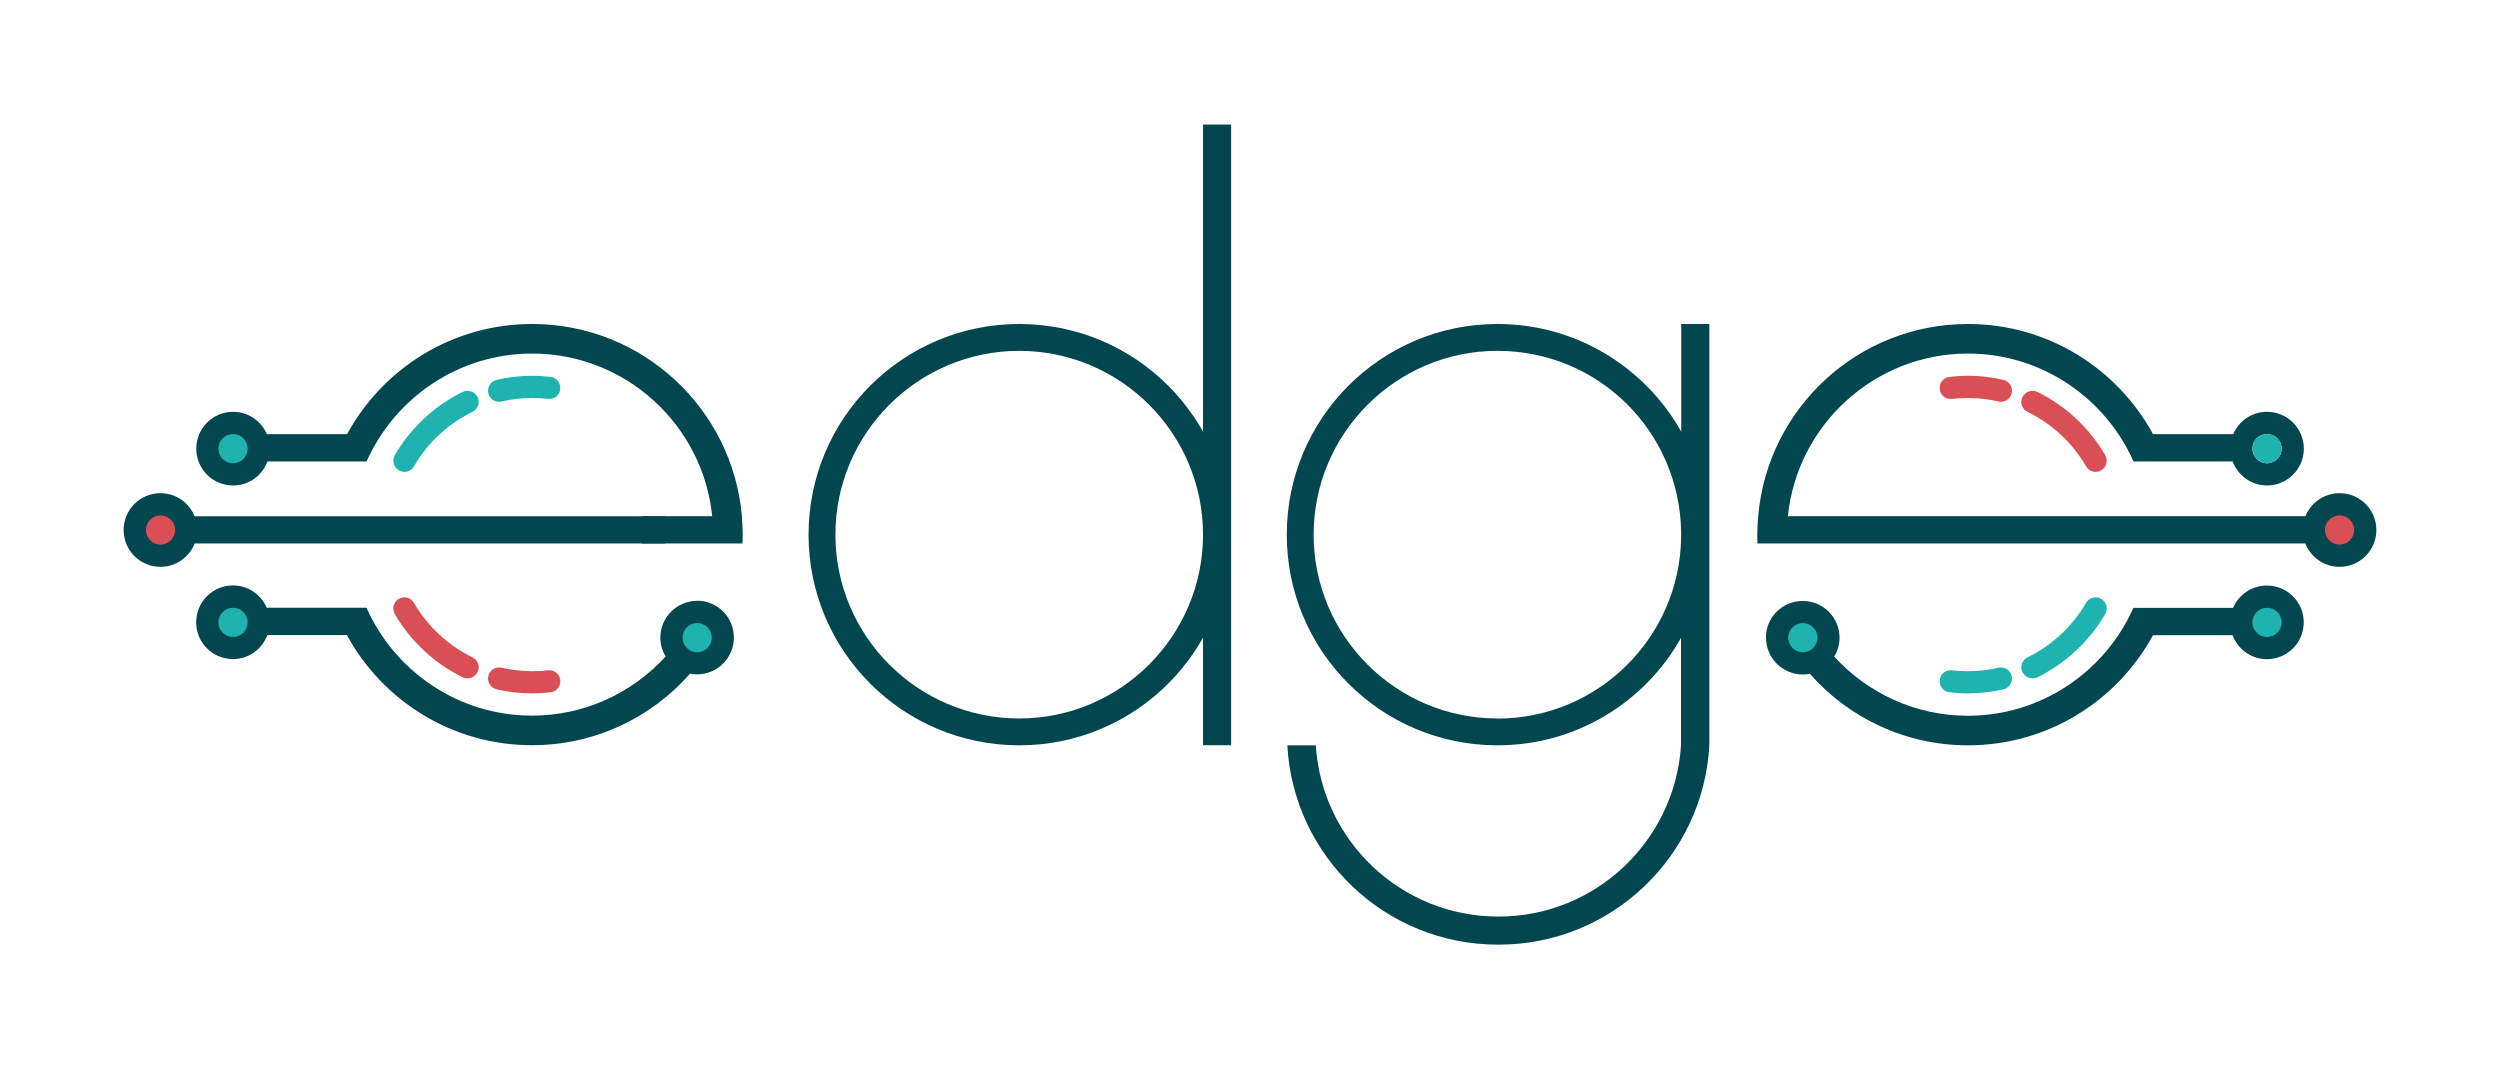
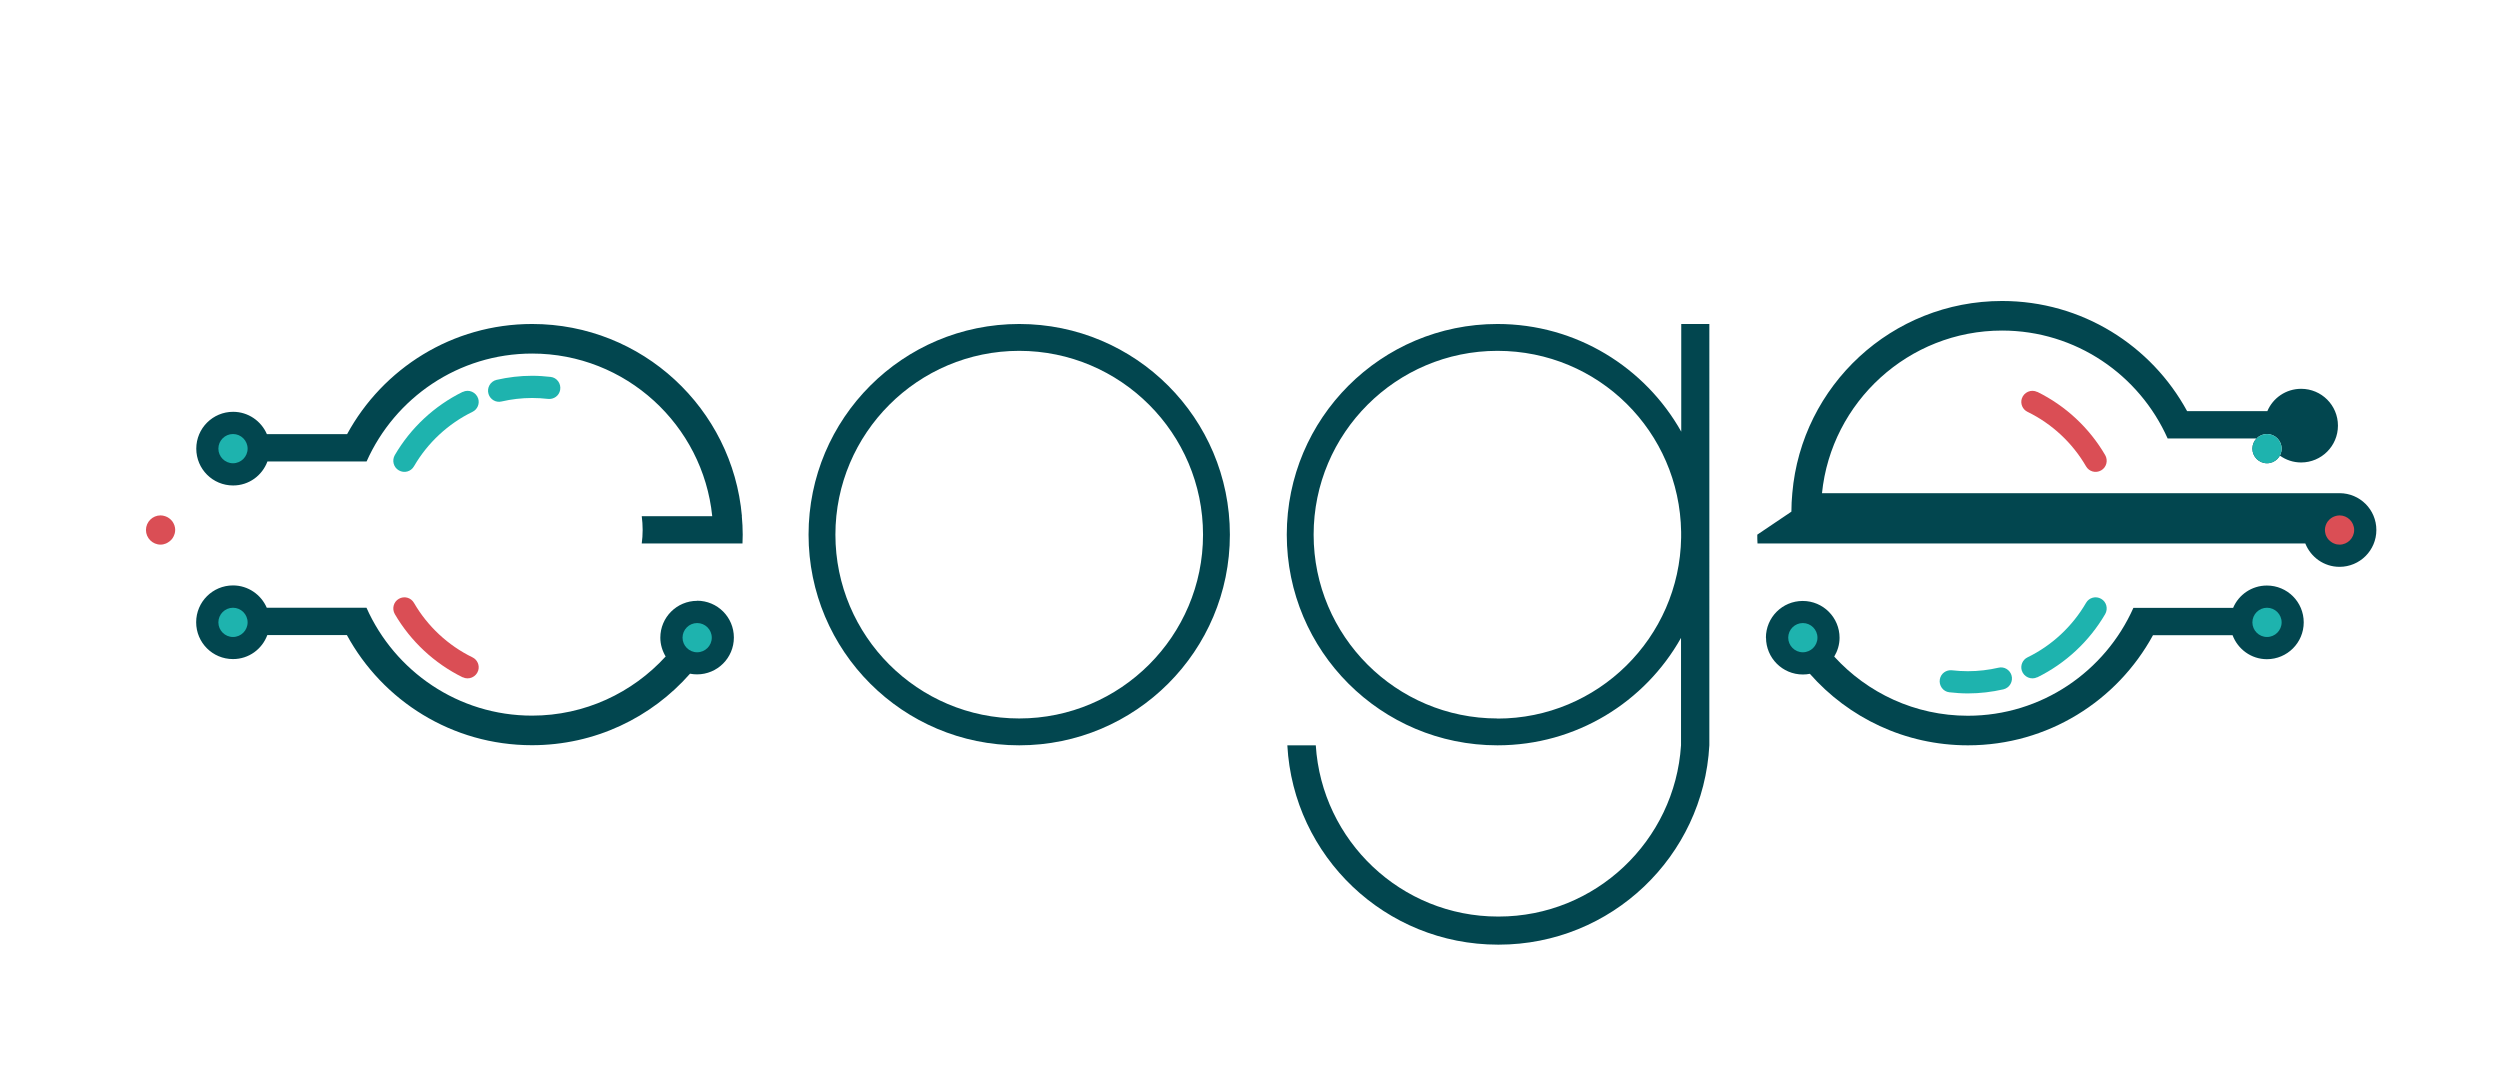
<svg xmlns="http://www.w3.org/2000/svg" id="Layer_1" viewBox="0 0 220.61 94.78">
  <defs>
    <style>.cls-1{fill:#da4e55;}.cls-2{fill:#1eb3ae;}.cls-3{fill:#02464f;}</style>
  </defs>
  <g>
    <g>
      <path class="cls-1" d="M179.78,34.58c2.5,1.23,4.59,3.18,5.99,5.58,.27,.47,.12,1.08-.36,1.35h0c-.47,.27-1.06,.11-1.33-.36-1.2-2.07-3.01-3.76-5.17-4.81-.43-.21-.64-.71-.5-1.16h0c.18-.57,.83-.86,1.37-.59Z" />
-       <path class="cls-1" d="M171.18,34.41c-.1-.55,.28-1.09,.84-1.15,.54-.06,1.08-.1,1.63-.1,1.08,0,2.13,.13,3.14,.36,.55,.13,.88,.71,.71,1.25h0c-.15,.48-.65,.78-1.14,.66-.87-.2-1.78-.31-2.71-.31-.47,0-.94,.03-1.39,.08-.52,.06-.99-.28-1.08-.79h0Z" />
    </g>
    <g>
      <path class="cls-2" d="M179.78,59.77c2.5-1.23,4.59-3.18,5.99-5.58,.27-.47,.12-1.08-.36-1.35h0c-.47-.27-1.06-.11-1.33,.36-1.2,2.07-3.01,3.76-5.17,4.81-.43,.21-.64,.71-.5,1.16h0c.18,.57,.83,.86,1.37,.59Z" />
      <path class="cls-2" d="M171.18,59.94c-.1,.55,.28,1.09,.84,1.15,.54,.06,1.08,.1,1.63,.1,1.08,0,2.13-.13,3.14-.36,.55-.13,.88-.71,.71-1.25h0c-.15-.48-.65-.78-1.14-.66-.87,.2-1.78,.31-2.71,.31-.47,0-.94-.03-1.39-.08-.52-.06-.99,.28-1.08,.79h0Z" />
    </g>
    <g>
      <path class="cls-3" d="M155.84,56.27c0,1.79,1.45,3.25,3.25,3.25,.21,0,.42-.02,.62-.06,3.41,3.87,8.39,6.31,13.95,6.31,7.05,0,13.18-3.93,16.33-9.72h7.02c.46,1.23,1.64,2.12,3.03,2.12,1.79,0,3.25-1.45,3.25-3.25s-1.45-3.25-3.25-3.25c-1.34,0-2.49,.81-2.98,1.97h-8.8c-2.49,5.6-8.1,9.52-14.61,9.52-4.67,0-8.87-2.02-11.79-5.22,.29-.49,.47-1.05,.47-1.66,0-1.79-1.45-3.25-3.25-3.25s-3.25,1.45-3.25,3.25Z" />
      <path class="cls-2" d="M198.76,54.92c0-.71,.58-1.29,1.29-1.29s1.29,.58,1.29,1.29-.58,1.29-1.29,1.29-1.29-.58-1.29-1.29Z" />
      <path class="cls-2" d="M157.8,56.27c0-.71,.58-1.29,1.29-1.29s1.29,.58,1.29,1.29-.58,1.29-1.29,1.29-1.29-.58-1.29-1.29Z" />
    </g>
    <g>
-       <path class="cls-3" d="M155.07,47.18c0,.26,0,.52,.02,.78h48.34c.48,1.2,1.64,2.06,3.02,2.06,1.79,0,3.25-1.45,3.25-3.25s-1.45-3.25-3.25-3.25c-1.36,0-2.52,.84-3.01,2.03h-45.67c.82-8.05,7.64-14.35,15.89-14.35,6.51,0,12.12,3.92,14.61,9.52h8.75c.46,1.23,1.64,2.12,3.03,2.12,1.79,0,3.25-1.45,3.25-3.25s-1.45-3.25-3.25-3.25c-1.34,0-2.49,.81-2.98,1.97h-7.08c-3.15-5.79-9.28-9.72-16.33-9.72-9.72,0-17.69,7.46-18.51,16.96-.05,.54-.08,1.08-.08,1.63Zm43.69-7.59c0-.71,.58-1.29,1.29-1.29s1.29,.58,1.29,1.29-.58,1.29-1.29,1.29-1.29-.58-1.29-1.29Z" />
+       <path class="cls-3" d="M155.07,47.18c0,.26,0,.52,.02,.78h48.34c.48,1.2,1.64,2.06,3.02,2.06,1.79,0,3.25-1.45,3.25-3.25s-1.45-3.25-3.25-3.25h-45.67c.82-8.05,7.64-14.35,15.89-14.35,6.51,0,12.12,3.92,14.61,9.52h8.75c.46,1.23,1.64,2.12,3.03,2.12,1.79,0,3.25-1.45,3.25-3.25s-1.45-3.25-3.25-3.25c-1.34,0-2.49,.81-2.98,1.97h-7.08c-3.15-5.79-9.28-9.72-16.33-9.72-9.72,0-17.69,7.46-18.51,16.96-.05,.54-.08,1.08-.08,1.63Zm43.69-7.59c0-.71,.58-1.29,1.29-1.29s1.29,.58,1.29,1.29-.58,1.29-1.29,1.29-1.29-.58-1.29-1.29Z" />
      <path class="cls-2" d="M198.76,39.59c0-.71,.58-1.29,1.29-1.29s1.29,.58,1.29,1.29-.58,1.29-1.29,1.29-1.29-.58-1.29-1.29Z" />
      <path class="cls-1" d="M205.96,47.96c-.11-.04-.21-.11-.3-.18-.02-.01-.03-.03-.05-.04-.09-.07-.17-.16-.23-.25,0,0,0,0,0,0-.06-.09-.11-.2-.15-.3,0-.03-.02-.05-.02-.08-.03-.11-.05-.23-.05-.35,0-.13,.02-.25,.06-.37,0-.02,.01-.04,.02-.06,.04-.12,.1-.22,.17-.32,0,0,0,0,.01-.01,.16-.21,.38-.37,.63-.45h0c.13-.04,.26-.07,.4-.07,.71,0,1.29,.58,1.29,1.29s-.58,1.29-1.29,1.29c-.17,0-.33-.03-.48-.1Z" />
    </g>
  </g>
  <path class="cls-3" d="M89.94,28.59c-10.27,0-18.59,8.32-18.59,18.59s8.32,18.59,18.59,18.59,18.59-8.32,18.59-18.59-8.32-18.59-18.59-18.59Zm0,34.81c-8.95,0-16.22-7.28-16.22-16.22s7.28-16.22,16.22-16.22,16.22,7.28,16.22,16.22-7.28,16.22-16.22,16.22Z" />
-   <rect class="cls-3" x="106.16" y="10.99" width="2.48" height="54.77" />
  <path class="cls-3" d="M148.36,28.59v9.5c-3.19-5.67-9.26-9.5-16.22-9.5-10.27,0-18.59,8.32-18.59,18.59s8.32,18.59,18.59,18.59c6.96,0,13.02-3.82,16.2-9.48v9.48c-.54,8.42-7.54,15.11-16.09,15.11h-.06c-8.55,0-15.55-6.69-16.08-15.11h-2.51c.53,9.81,8.65,17.59,18.59,17.59h.06c9.94,0,18.06-7.79,18.59-17.59V28.59h-2.48Zm-16.22,34.81c-8.95,0-16.22-7.28-16.22-16.22s7.28-16.22,16.22-16.22,16.07,7.14,16.21,15.97v.52c-.14,8.82-7.35,15.96-16.21,15.96Z" />
  <g>
    <g>
      <path class="cls-2" d="M40.83,34.58c-2.5,1.23-4.59,3.18-5.99,5.58-.27,.47-.12,1.08,.36,1.35h0c.47,.27,1.06,.11,1.33-.36,1.2-2.07,3.01-3.76,5.17-4.81,.43-.21,.64-.71,.5-1.16h0c-.18-.57-.83-.86-1.37-.59Z" />
      <path class="cls-2" d="M49.43,34.41c.1-.55-.28-1.09-.84-1.15-.54-.06-1.08-.1-1.63-.1-1.08,0-2.13,.13-3.14,.36-.55,.13-.88,.71-.71,1.25h0c.15,.48,.65,.78,1.14,.66,.87-.2,1.78-.31,2.71-.31,.47,0,.94,.03,1.39,.08,.52,.06,.99-.28,1.08-.79h0Z" />
    </g>
    <g>
      <path class="cls-1" d="M40.83,59.77c-2.5-1.23-4.59-3.18-5.99-5.58-.27-.47-.12-1.08,.36-1.35h0c.47-.27,1.06-.11,1.33,.36,1.2,2.07,3.01,3.76,5.17,4.81,.43,.21,.64,.71,.5,1.16h0c-.18,.57-.83,.86-1.37,.59Z" />
-       <path class="cls-1" d="M49.43,59.94c.1,.55-.28,1.09-.84,1.15-.54,.06-1.08,.1-1.63,.1-1.08,0-2.13-.13-3.14-.36-.55-.13-.88-.71-.71-1.25h0c.15-.48,.65-.78,1.14-.66,.87,.2,1.78,.31,2.71,.31,.47,0,.94-.03,1.39-.08,.52-.06,.99,.28,1.08,.79h0Z" />
    </g>
    <g>
      <path class="cls-3" d="M61.52,53.02c-1.79,0-3.25,1.45-3.25,3.25,0,.61,.18,1.17,.47,1.66-2.92,3.2-7.13,5.22-11.79,5.22-6.51,0-12.12-3.92-14.61-9.52h-8.8c-.5-1.16-1.65-1.97-2.98-1.97-1.79,0-3.25,1.45-3.25,3.25s1.45,3.25,3.25,3.25c1.4,0,2.57-.88,3.03-2.12h7.02c3.15,5.79,9.28,9.72,16.33,9.72,5.56,0,10.55-2.44,13.95-6.31,.2,.04,.41,.06,.62,.06,1.79,0,3.25-1.45,3.25-3.25s-1.45-3.25-3.25-3.25Z" />
      <path class="cls-2" d="M20.56,56.21c-.71,0-1.29-.58-1.29-1.29s.58-1.29,1.29-1.29,1.29,.58,1.29,1.29-.58,1.29-1.29,1.29Z" />
      <path class="cls-2" d="M61.52,57.56c-.71,0-1.29-.58-1.29-1.29s.58-1.29,1.29-1.29,1.29,.58,1.29,1.29-.58,1.29-1.29,1.29Z" />
    </g>
    <g>
-       <path class="cls-3" d="M58.61,46.78c0-.41,.03-.82,.08-1.22H17.17c-.48-1.2-1.64-2.04-3.01-2.04-1.79,0-3.25,1.45-3.25,3.25s1.45,3.25,3.25,3.25c1.37,0,2.54-.85,3.02-2.06H58.69c-.05-.38-.08-.78-.08-1.18Z" />
      <g>
        <path class="cls-3" d="M65.47,45.55c-.83-9.5-8.8-16.96-18.51-16.96-7.05,0-13.18,3.93-16.33,9.72h-7.08c-.5-1.16-1.65-1.97-2.98-1.97-1.79,0-3.25,1.45-3.25,3.25s1.45,3.25,3.25,3.25c1.4,0,2.57-.88,3.03-2.12h8.75c2.49-5.6,8.1-9.52,14.61-9.52,8.26,0,15.07,6.3,15.89,14.35h-6.22c.05,.4,.08,.8,.08,1.22s-.03,.8-.08,1.19h8.89c.01-.26,.02-.52,.02-.78,0-.55-.03-1.09-.08-1.63Z" />
        <path class="cls-2" d="M20.56,40.88c-.71,0-1.29-.58-1.29-1.29s.58-1.29,1.29-1.29,1.29,.58,1.29,1.29-.58,1.29-1.29,1.29Z" />
      </g>
      <path class="cls-1" d="M15.4,47.11s-.01,.05-.02,.08c-.04,.11-.09,.21-.15,.3,0,0,0,0,0,0-.06,.09-.14,.18-.23,.25-.02,.01-.03,.03-.05,.04-.09,.07-.19,.13-.3,.18-.15,.06-.31,.1-.48,.1-.71,0-1.29-.58-1.29-1.29s.58-1.29,1.29-1.29c.14,0,.27,.03,.4,.07,.25,.08,.47,.24,.63,.45,0,0,0,0,.01,.01,.07,.1,.13,.21,.17,.32,0,.02,.01,.04,.02,.06,.04,.12,.06,.24,.06,.37,0,.12-.02,.24-.05,.35Z" />
    </g>
  </g>
</svg>